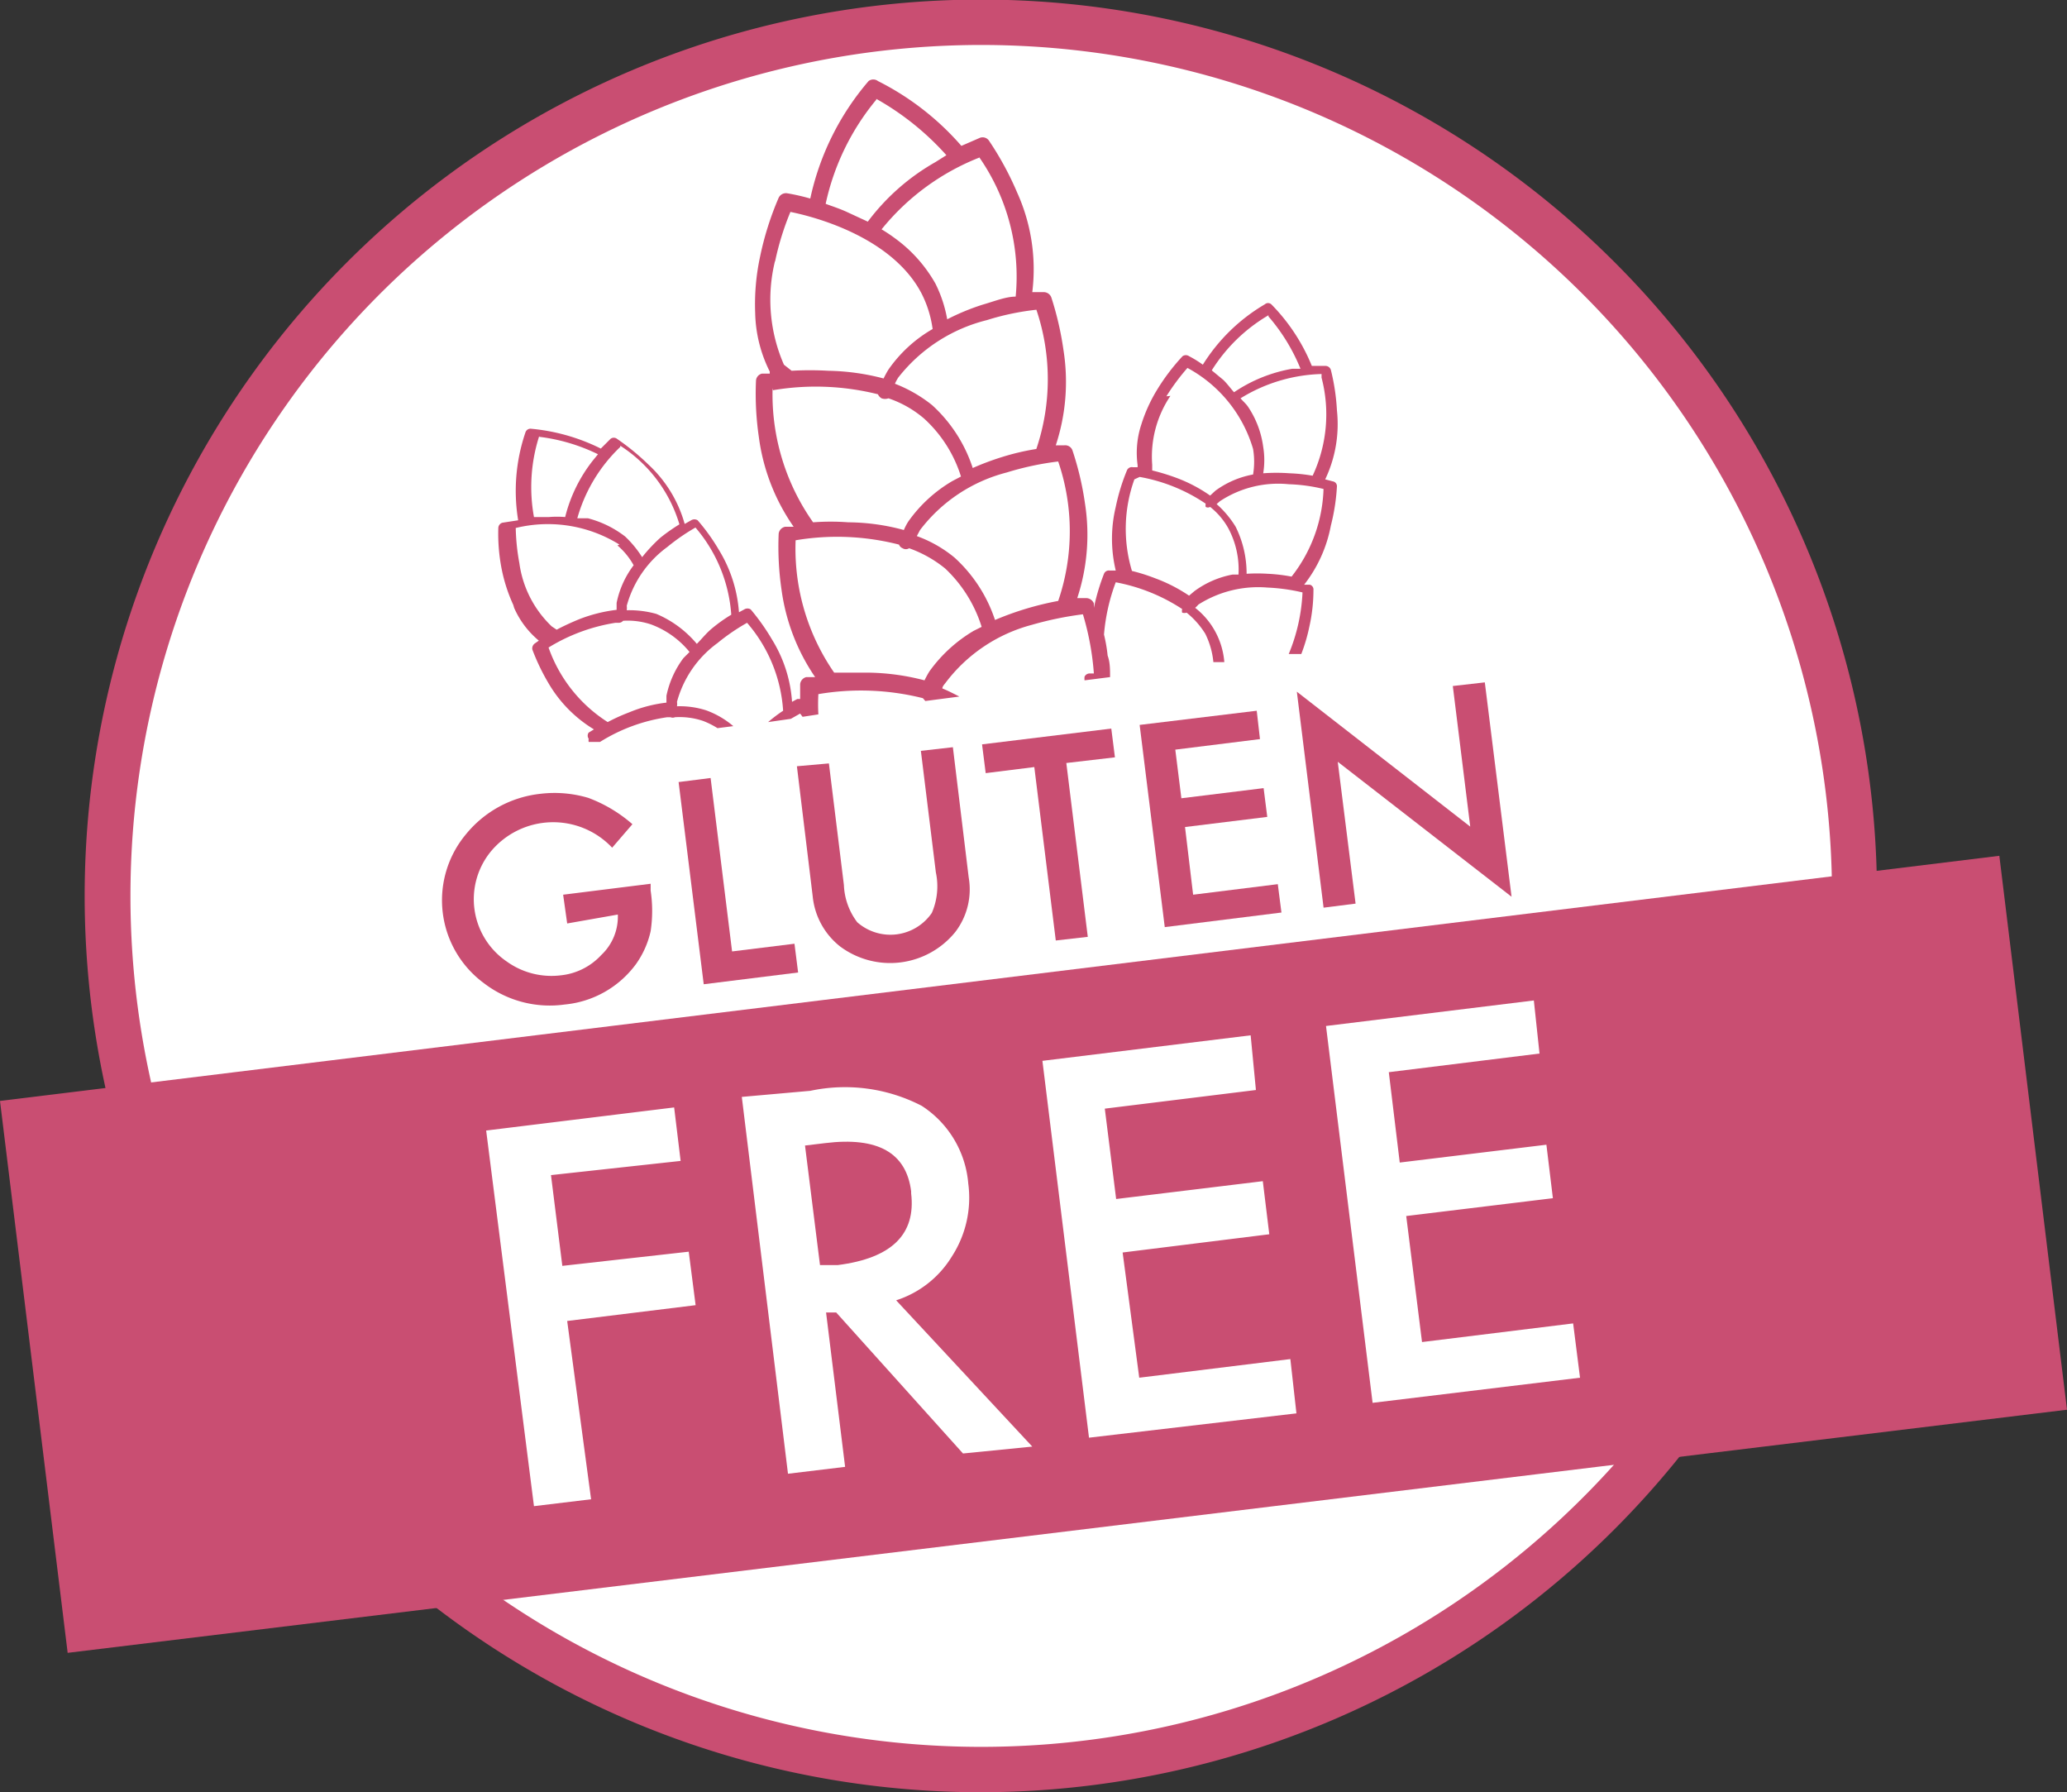
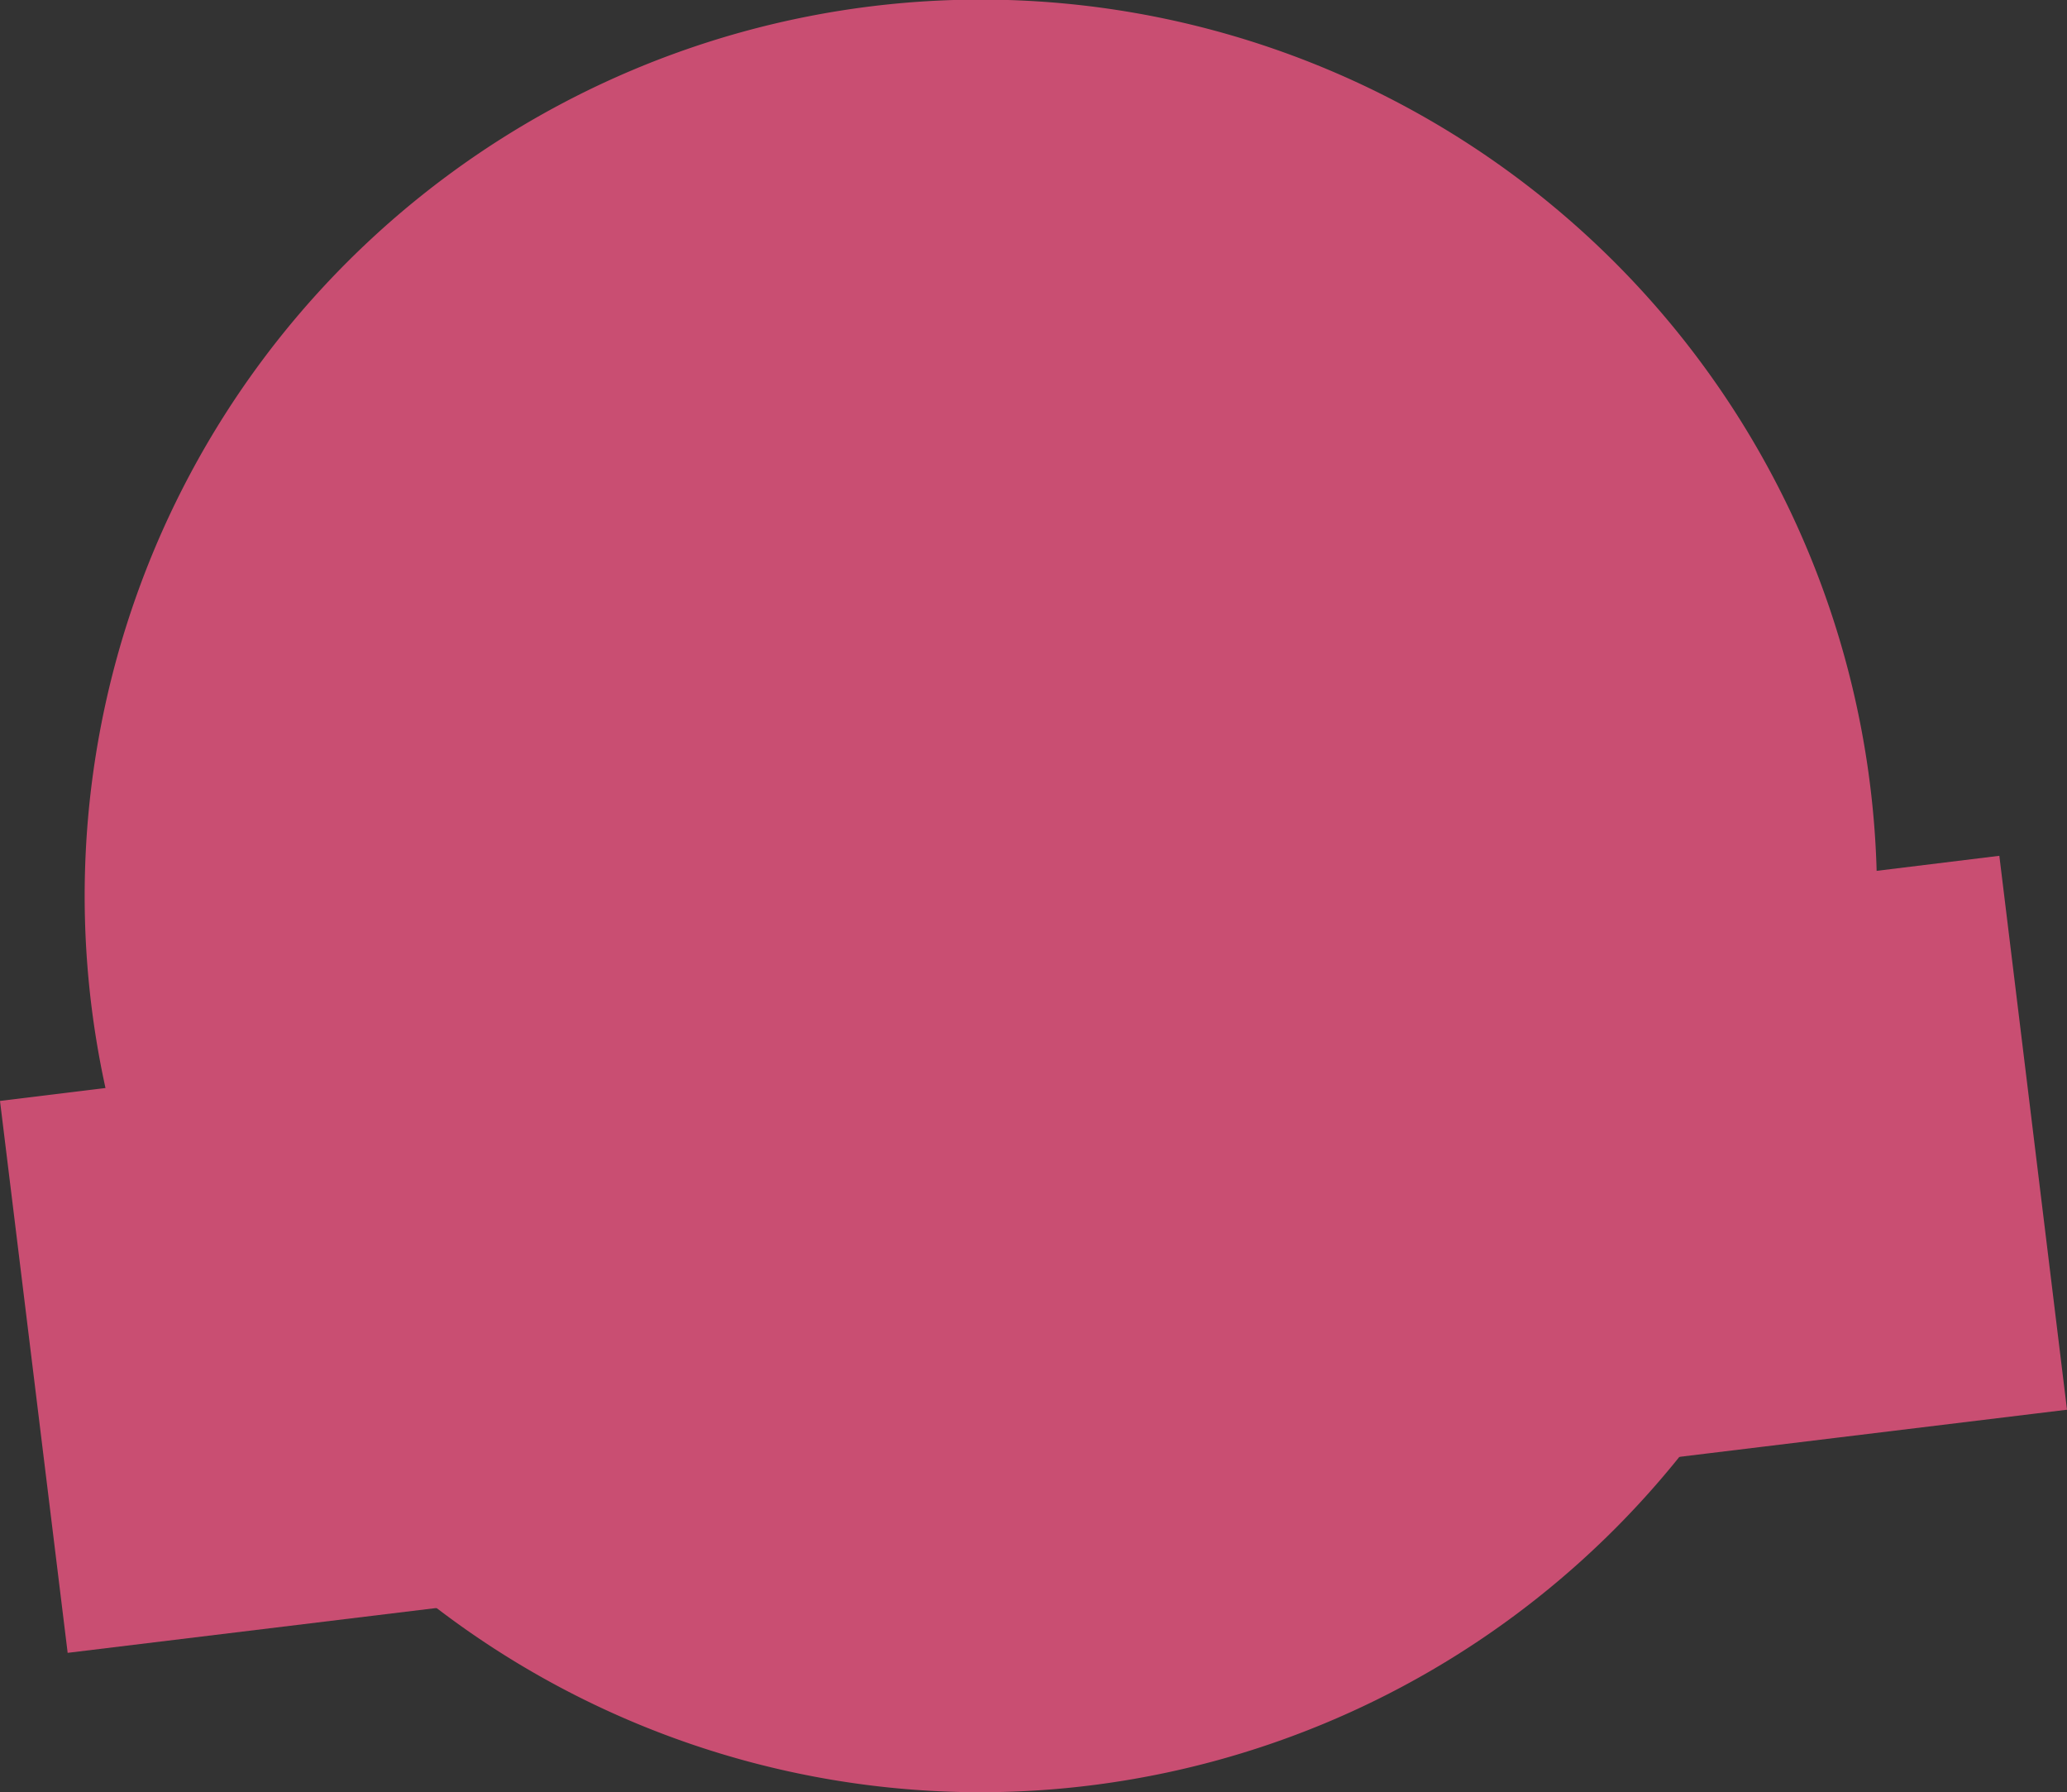
<svg xmlns="http://www.w3.org/2000/svg" viewBox="0 0 51.02 44.23">
  <rect x="0" y="0" width="51.02" height="44.23" fill="#333333" stroke="none" />
  <defs>
    <style>.cls-1{fill:#c94e72;}.cls-2{fill:#fff;}</style>
  </defs>
  <g id="Слой_2" data-name="Слой 2">
    <g id="Слой_1-2" data-name="Слой 1">
      <path class="cls-1" d="M24.21,44.23A22.12,22.12,0,1,1,46.33,22.11,22.14,22.14,0,0,1,24.21,44.23" />
-       <path class="cls-2" d="M3.22,22.11a21,21,0,1,1,21,21,21,21,0,0,1-21-21" />
      <path class="cls-1" d="M12.69,15a2.2,2.2,0,0,0,.61.81l0,0-.1.07a.15.15,0,0,0-.06.15,5.29,5.29,0,0,0,.41.85A3.24,3.24,0,0,0,14.66,18l-.13.08a.13.13,0,0,0,0,.15.27.27,0,0,0,0,.08l.28,0s0,0,0,0a4.27,4.27,0,0,1,1.66-.61l.08,0a.14.14,0,0,0,.11,0,1.82,1.82,0,0,1,.69.09,2,2,0,0,1,.36.18l.39-.05a2.17,2.17,0,0,0-.67-.39,2.13,2.13,0,0,0-.72-.1.37.37,0,0,0,0-.11,2.65,2.65,0,0,1,1-1.45,5.05,5.05,0,0,1,.73-.5,3.67,3.67,0,0,1,.89,2.17,3.61,3.61,0,0,0-.37.28l.56-.08.23-.13.06.08v0l.39-.06a4.5,4.5,0,0,1,0-.5,6.28,6.28,0,0,1,2.58.1l.06.07.84-.11c-.14-.07-.27-.14-.42-.2,0-.05.05-.1.08-.14a3.92,3.92,0,0,1,2.13-1.43,8.23,8.23,0,0,1,1.26-.26A6.77,6.77,0,0,1,27,16.62H26.9a.14.14,0,0,0-.13.08.41.41,0,0,0,0,.09l.63-.08c0-.19,0-.37-.06-.53a3.74,3.74,0,0,0-.09-.52,4.78,4.78,0,0,1,.29-1.29,4.49,4.49,0,0,1,1.64.66.16.16,0,0,0,0,.09.2.2,0,0,0,.11,0,2.07,2.07,0,0,1,.46.52,2,2,0,0,1,.2.7l.27,0A1.89,1.89,0,0,0,29.5,15a.6.6,0,0,0,.08-.08,2.75,2.75,0,0,1,1.7-.42,4.7,4.7,0,0,1,.87.12,4.47,4.47,0,0,1-.34,1.52l.31,0a4.24,4.24,0,0,0,.2-.68,4.12,4.12,0,0,0,.1-.9.12.12,0,0,0-.09-.13l-.14,0a3.38,3.38,0,0,0,.66-1.46A5,5,0,0,0,33,12a.12.12,0,0,0-.1-.12l-.19-.05A3.17,3.17,0,0,0,33,10.13a5.26,5.26,0,0,0-.15-1,.14.14,0,0,0-.13-.1l-.34,0a4.67,4.67,0,0,0-1-1.52.12.12,0,0,0-.16,0A4.47,4.47,0,0,0,29.69,9a2.75,2.75,0,0,0-.34-.21.14.14,0,0,0-.16,0,5.14,5.14,0,0,0-.63.83,3.83,3.83,0,0,0-.39.86,2.23,2.23,0,0,0-.09,1v.05l-.12,0a.13.13,0,0,0-.14.07,5,5,0,0,0-.28.91,3.37,3.37,0,0,0,0,1.57l-.15,0a.13.13,0,0,0-.14.08A5.3,5.3,0,0,0,27,15c0-.06,0-.1,0-.11a.21.21,0,0,0-.2-.13l-.21,0a5,5,0,0,0,.19-2.34,7.4,7.4,0,0,0-.31-1.31.19.19,0,0,0-.2-.12l-.21,0a5,5,0,0,0,.19-2.35,7.7,7.7,0,0,0-.3-1.3.2.2,0,0,0-.2-.13l-.27,0a4.59,4.59,0,0,0-.37-2.45,7.61,7.61,0,0,0-.7-1.29.19.19,0,0,0-.22-.07l-.46.2A6.73,6.73,0,0,0,21.67,2a.19.19,0,0,0-.23,0A6.57,6.57,0,0,0,20,4.9a5,5,0,0,0-.57-.13.2.2,0,0,0-.21.11,7.51,7.51,0,0,0-.46,1.46,5.57,5.57,0,0,0-.12,1.38A3.38,3.38,0,0,0,19,9.17l0,.05-.19,0a.19.19,0,0,0-.15.18,7.38,7.38,0,0,0,.07,1.38A5,5,0,0,0,19.59,13l-.21,0a.2.2,0,0,0-.16.17,7.36,7.36,0,0,0,.07,1.38,5,5,0,0,0,.83,2.16l-.22,0a.2.2,0,0,0-.15.18s0,.15,0,.36c0,0,0,0-.07,0l-.13.07a3.33,3.33,0,0,0-.49-1.53,5.36,5.36,0,0,0-.53-.75.15.15,0,0,0-.16,0l-.13.07a3.41,3.41,0,0,0-.49-1.53,4.9,4.9,0,0,0-.53-.74.15.15,0,0,0-.16,0l-.16.09A3.15,3.15,0,0,0,16,11.46a5.84,5.84,0,0,0-.77-.63.13.13,0,0,0-.16,0l-.24.24a4.84,4.84,0,0,0-1.73-.49.13.13,0,0,0-.13.09,4.47,4.47,0,0,0-.18,2.17l-.39.06a.14.14,0,0,0-.1.13,4.53,4.53,0,0,0,.08,1,4,4,0,0,0,.29.9m20-2.91a3.68,3.68,0,0,1-.79,2.21,4.16,4.16,0,0,0-.59-.07,4.22,4.22,0,0,0-.52,0A2.59,2.59,0,0,0,30.5,13a2.46,2.46,0,0,0-.47-.56l.08-.07a2.61,2.61,0,0,1,1.7-.42,4.17,4.17,0,0,1,.87.12m-.06-2.75a3.57,3.57,0,0,1-.22,2.42,4.17,4.17,0,0,0-.57-.06,4.45,4.45,0,0,0-.65,0,2,2,0,0,0,0-.65,2.32,2.32,0,0,0-.38-1c-.05-.07-.12-.13-.18-.2a4,4,0,0,1,2-.6M31.31,7.81A4.63,4.63,0,0,1,32.1,9.1l-.2,0a3.69,3.69,0,0,0-1.44.58c-.09-.1-.16-.2-.26-.3l-.29-.24a4.09,4.09,0,0,1,1.4-1.36m-2.52,2a5.43,5.43,0,0,1,.52-.7,3.34,3.34,0,0,1,1.62,2,1.93,1.93,0,0,1,0,.63h0a2.25,2.25,0,0,0-.93.4l-.13.12,0,0a3.69,3.69,0,0,0-.84-.44,5.34,5.34,0,0,0-.59-.18l0-.14a2.68,2.68,0,0,1,.45-1.7m-.76,2a4.22,4.22,0,0,1,1.63.66.2.2,0,0,0,0,.08.11.11,0,0,0,.11,0,1.77,1.77,0,0,1,.45.53,2.16,2.16,0,0,1,.25,1.14h-.15a2.3,2.3,0,0,0-.94.41l-.13.11v0a3.9,3.9,0,0,0-.84-.43,4.55,4.55,0,0,0-.57-.18A3.61,3.61,0,0,1,28,11.83m-1.88-.44a5.32,5.32,0,0,1,0,3.44,7.5,7.5,0,0,0-1.56.47,3.61,3.61,0,0,0-1-1.54,3.13,3.13,0,0,0-.93-.53l.08-.15a3.91,3.91,0,0,1,2.14-1.42,7.23,7.23,0,0,1,1.26-.27m-.53-3.75a5.37,5.37,0,0,1,0,3.44,6,6,0,0,0-.85.2,6.74,6.74,0,0,0-.72.27,3.61,3.61,0,0,0-1-1.55,3.46,3.46,0,0,0-.92-.53,1.09,1.09,0,0,1,.08-.15A4,4,0,0,1,24.36,7.9a6.32,6.32,0,0,1,1.26-.26M24.17,3.88a5.16,5.16,0,0,1,.9,3.44c-.24,0-.51.11-.82.2a5.66,5.66,0,0,0-.87.36A3.21,3.21,0,0,0,23.09,7a3.51,3.51,0,0,0-1-1.12,3.78,3.78,0,0,0-.33-.22,5.86,5.86,0,0,1,2.41-1.77M21.63,2.44a6.77,6.77,0,0,1,1.73,1.39L23.09,4a5.43,5.43,0,0,0-1.67,1.47l-.54-.25c-.18-.08-.34-.13-.5-.19a6,6,0,0,1,1.25-2.57m-2.5,4a6.82,6.82,0,0,1,.38-1.23c.55.11,2.49.6,3.23,2a2.73,2.73,0,0,1,.28.89h0a3.38,3.38,0,0,0-1.09,1,2.39,2.39,0,0,0-.12.22l0,0a5.73,5.73,0,0,0-1.37-.19,7.82,7.82,0,0,0-.9,0L19.35,9a4,4,0,0,1-.22-2.56m-.05,3.19a6.33,6.33,0,0,1,2.59.1.22.22,0,0,0,.09.1.25.25,0,0,0,.17,0,2.67,2.67,0,0,1,.88.5,3.24,3.24,0,0,1,.91,1.43l-.21.11a3.49,3.49,0,0,0-1.09,1,1.39,1.39,0,0,0-.11.21h0a5.33,5.33,0,0,0-1.37-.19,5.78,5.78,0,0,0-.87,0,5.47,5.47,0,0,1-1-3.31m.53,3.76a6.15,6.15,0,0,1,2.59.1.16.16,0,0,0,.09.09.15.15,0,0,0,.16,0,3,3,0,0,1,.89.5,3.35,3.35,0,0,1,.9,1.44l-.2.1a3.6,3.6,0,0,0-1.09,1,2.39,2.39,0,0,0-.12.22l0,0a5.73,5.73,0,0,0-1.37-.19c-.33,0-.61,0-.86,0a5.37,5.37,0,0,1-.95-3.3m-2.77,2.94a2.34,2.34,0,0,0-.42.93c0,.06,0,.11,0,.17h0a3.39,3.39,0,0,0-.92.24,4.54,4.54,0,0,0-.53.24,3.59,3.59,0,0,1-1.46-1.84,4.48,4.48,0,0,1,1.65-.61s.05,0,.08,0a.14.14,0,0,0,.11-.05,1.82,1.82,0,0,1,.69.09,2.22,2.22,0,0,1,.95.68l-.11.11m.24-3.2a3.7,3.7,0,0,1,.9,2.17h0a3.84,3.84,0,0,0-.49.35c-.14.12-.24.25-.36.37a2.64,2.64,0,0,0-1-.74,2.48,2.48,0,0,0-.73-.09.41.41,0,0,0,0-.11,2.67,2.67,0,0,1,1-1.45,5.05,5.05,0,0,1,.73-.5m-1.89-2a3.49,3.49,0,0,1,1.46,1.94,4.62,4.62,0,0,0-.47.33,4,4,0,0,0-.45.48,2.66,2.66,0,0,0-.42-.51,2.55,2.55,0,0,0-.92-.45c-.08,0-.18,0-.26,0a3.88,3.88,0,0,1,1.06-1.76m-2-.25a4.55,4.55,0,0,1,1.45.43l-.13.16a3.69,3.69,0,0,0-.68,1.39,2.43,2.43,0,0,0-.4,0l-.37,0a4.12,4.12,0,0,1,.13-2m1.93,2.7a1.75,1.75,0,0,1,.4.49v0a2.28,2.28,0,0,0-.42.93c0,.05,0,.11,0,.17h0a3.75,3.75,0,0,0-.92.23c-.22.09-.41.18-.56.26l-.12-.08a2.65,2.65,0,0,1-.8-1.56,5.33,5.33,0,0,1-.09-.87,3.34,3.34,0,0,1,2.56.41" />
      <path class="cls-1" d="M13.9,22.08l2.16-.27,0,.17a3.37,3.37,0,0,1,0,1,2.24,2.24,0,0,1-.36.81,2.47,2.47,0,0,1-1.76,1,2.67,2.67,0,0,1-2-.53,2.54,2.54,0,0,1-.44-3.67,2.75,2.75,0,0,1,1.84-1,2.92,2.92,0,0,1,1.18.1,3.52,3.52,0,0,1,1.09.65l-.5.58a2,2,0,0,0-3,.1,1.86,1.86,0,0,0,.4,2.71,1.89,1.89,0,0,0,1.33.34,1.58,1.58,0,0,0,1-.5,1.3,1.3,0,0,0,.41-1L14,22.79Z" />
      <polygon class="cls-1" points="17.54 19.2 18.07 23.48 19.61 23.29 19.7 24 17.37 24.29 16.75 19.3 17.54 19.2" />
      <path class="cls-1" d="M20.46,18.84l.37,3a1.62,1.62,0,0,0,.33.92A1.24,1.24,0,0,0,23,22.53a1.65,1.65,0,0,0,.1-1l-.37-3,.79-.09.39,3.21A1.73,1.73,0,0,1,23.58,23a2.07,2.07,0,0,1-2.84.36,1.8,1.8,0,0,1-.68-1.24l-.39-3.21Z" />
      <polygon class="cls-1" points="26.32 18.83 26.85 23.12 26.06 23.21 25.53 18.93 24.33 19.08 24.24 18.37 27.43 17.98 27.52 18.69 26.32 18.83" />
      <polygon class="cls-1" points="31.1 18.24 29.01 18.5 29.16 19.7 31.19 19.45 31.28 20.16 29.25 20.41 29.45 22.08 31.54 21.82 31.63 22.52 28.75 22.88 28.13 17.89 31.02 17.54 31.1 18.24" />
      <polygon class="cls-1" points="32.67 22.4 32.01 17.07 36.29 20.4 35.86 16.93 36.65 16.84 37.31 22.13 33.02 18.8 33.46 22.3 32.67 22.4" />
      <path class="cls-1" d="M22.49,29.4c-.12-.95-.82-1.35-2.12-1.19l-.5.06.37,2.95.44,0c1.33-.17,1.93-.76,1.81-1.77" />
      <path class="cls-1" d="M49.35,21.12,0,27.17,1.67,40.79l49.35-6ZM14.59,37l-1.41.17L12,27.9l4.64-.57.16,1.32L13.6,29l.28,2.24L17,30.89l.17,1.32L14,32.6Zm9.18-1.13-3.13-3.48-.25,0,.47,3.81-1.41.17-1.14-9.3L20,26.92a4.12,4.12,0,0,1,2.75.37,2.53,2.53,0,0,1,1.15,1.92A2.66,2.66,0,0,1,23.5,31a2.51,2.51,0,0,1-1.38,1.09l3.36,3.61Zm3.11-.39-1.15-9.3,5.14-.63L31,26.9l-3.73.46.28,2.23,3.62-.44.16,1.31-3.62.45L28.12,34l3.73-.46L32,34.88Zm7-.86-1.15-9.3,5.13-.63L38,26l-3.72.46.27,2.23,3.62-.44.16,1.32-3.62.44.39,3.11,3.73-.46L39,34Z" />
    </g>
  </g>
</svg>